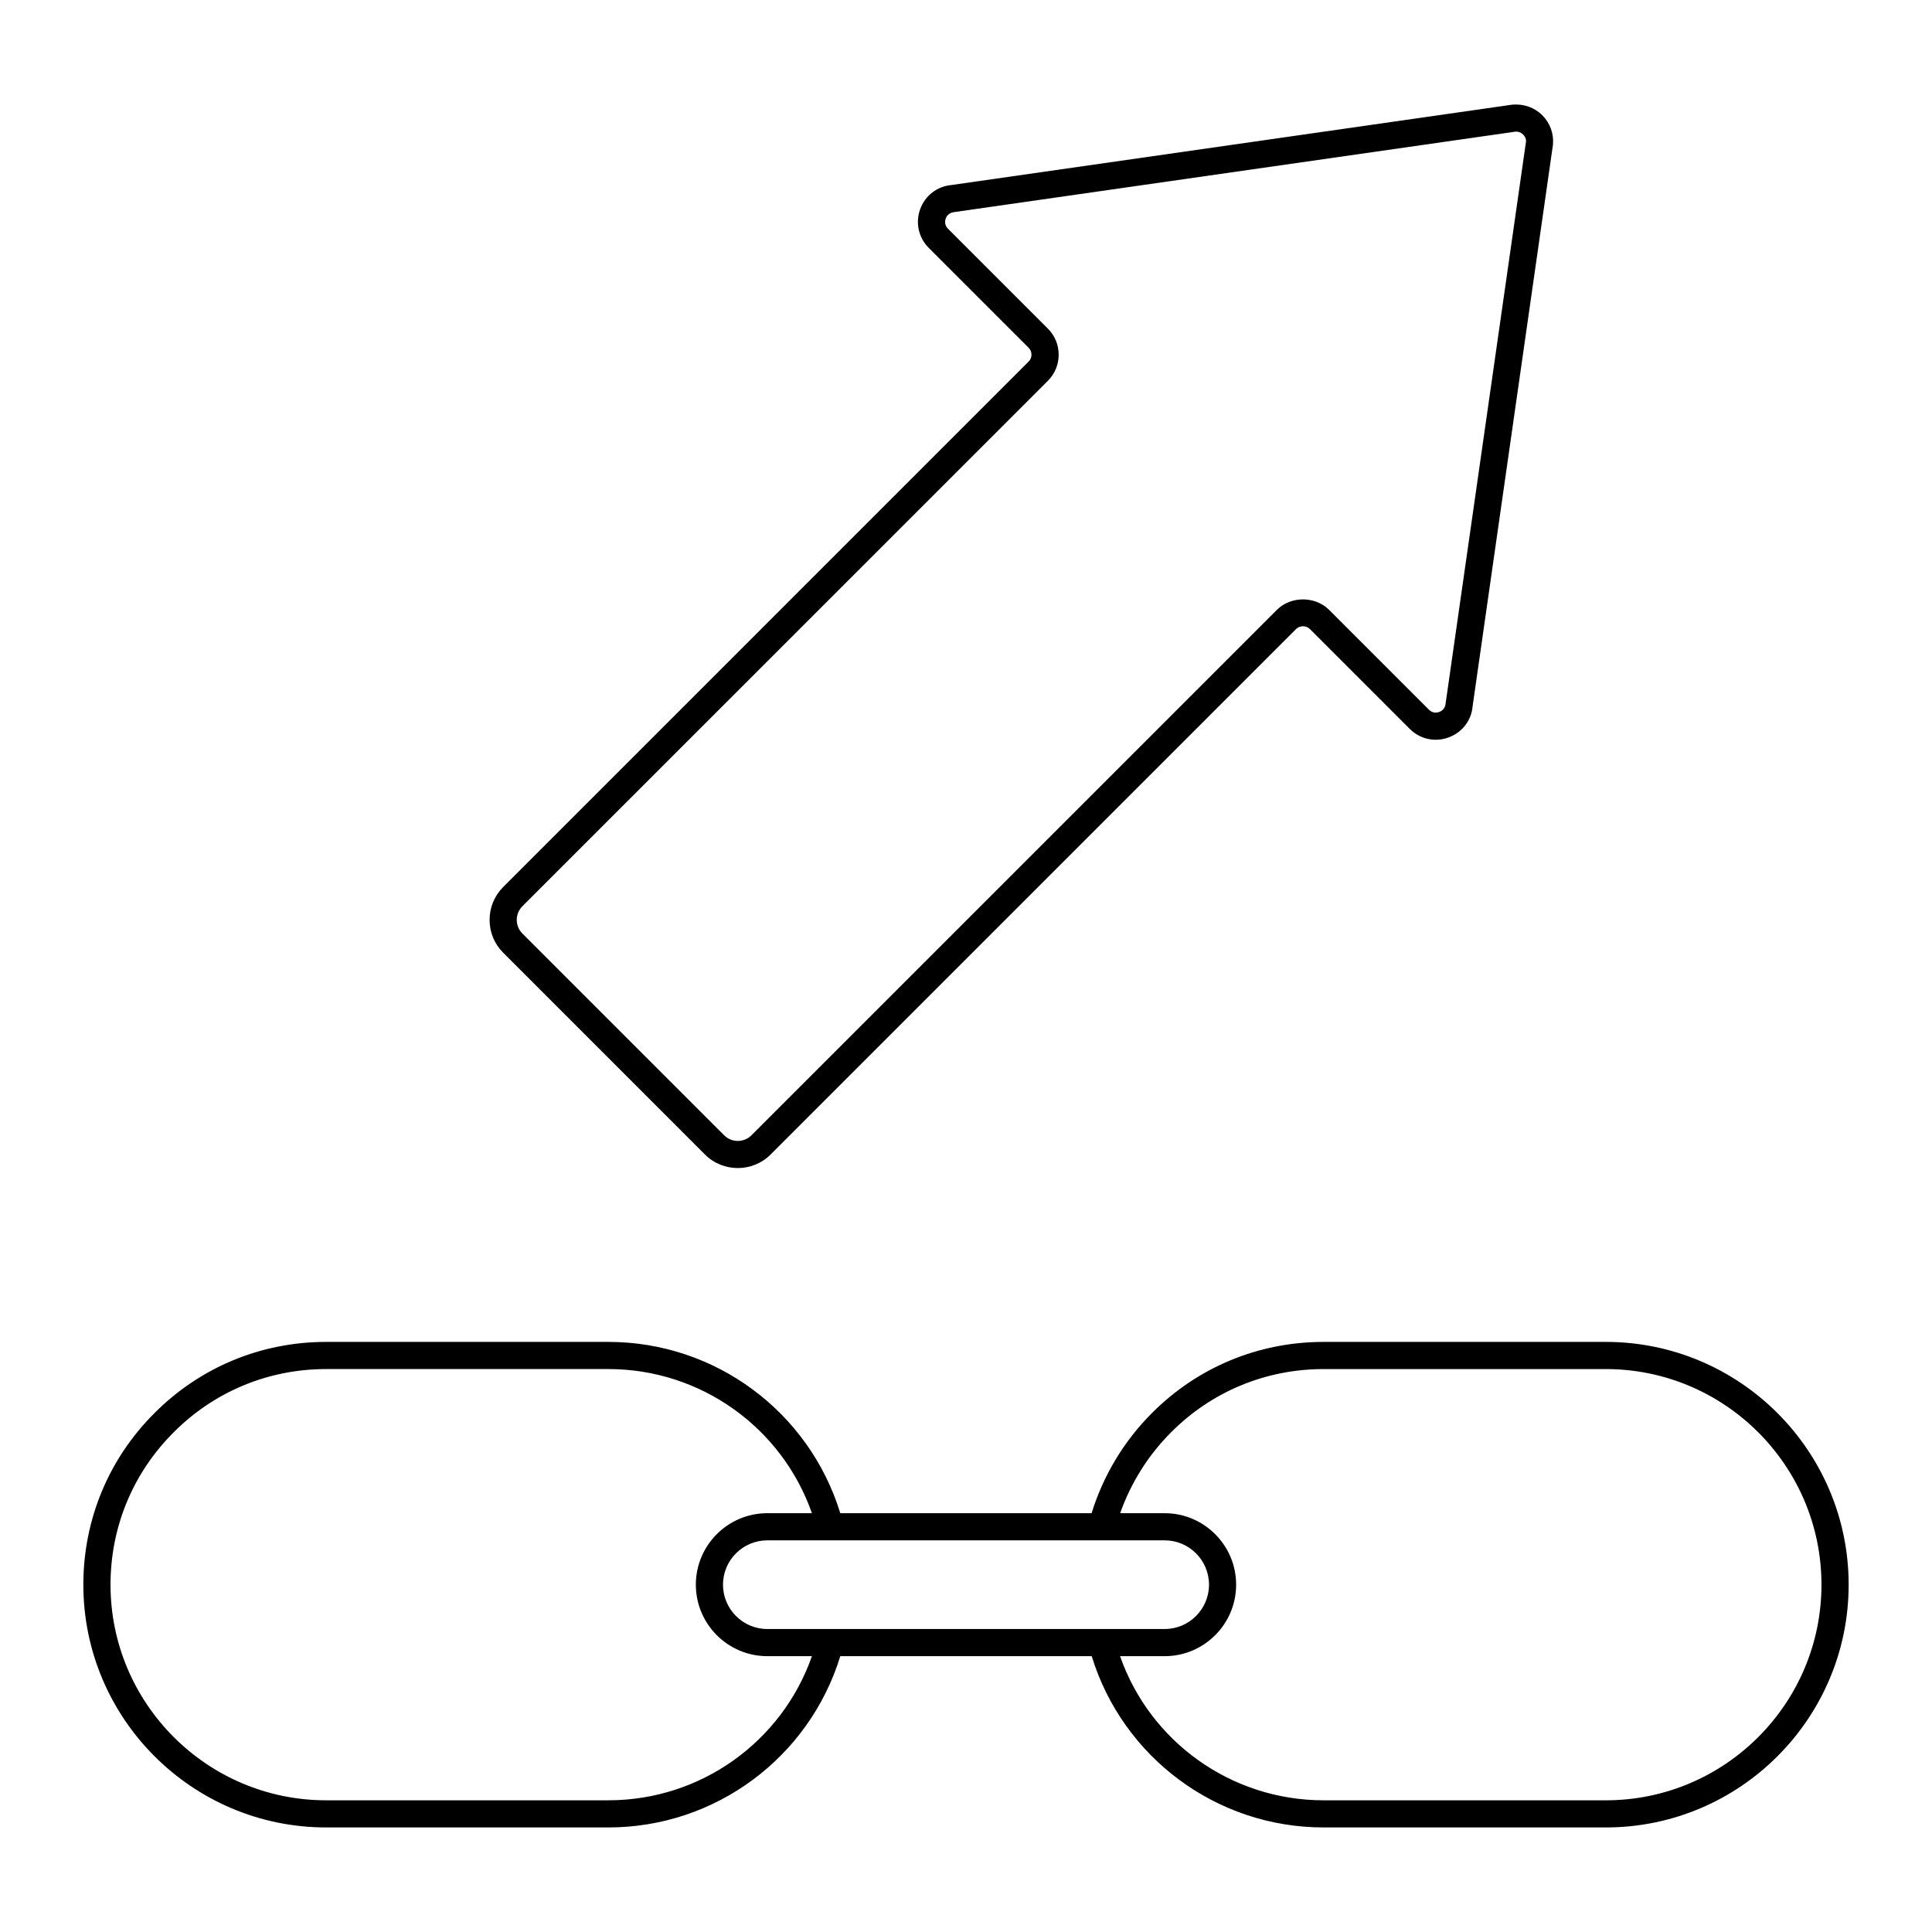
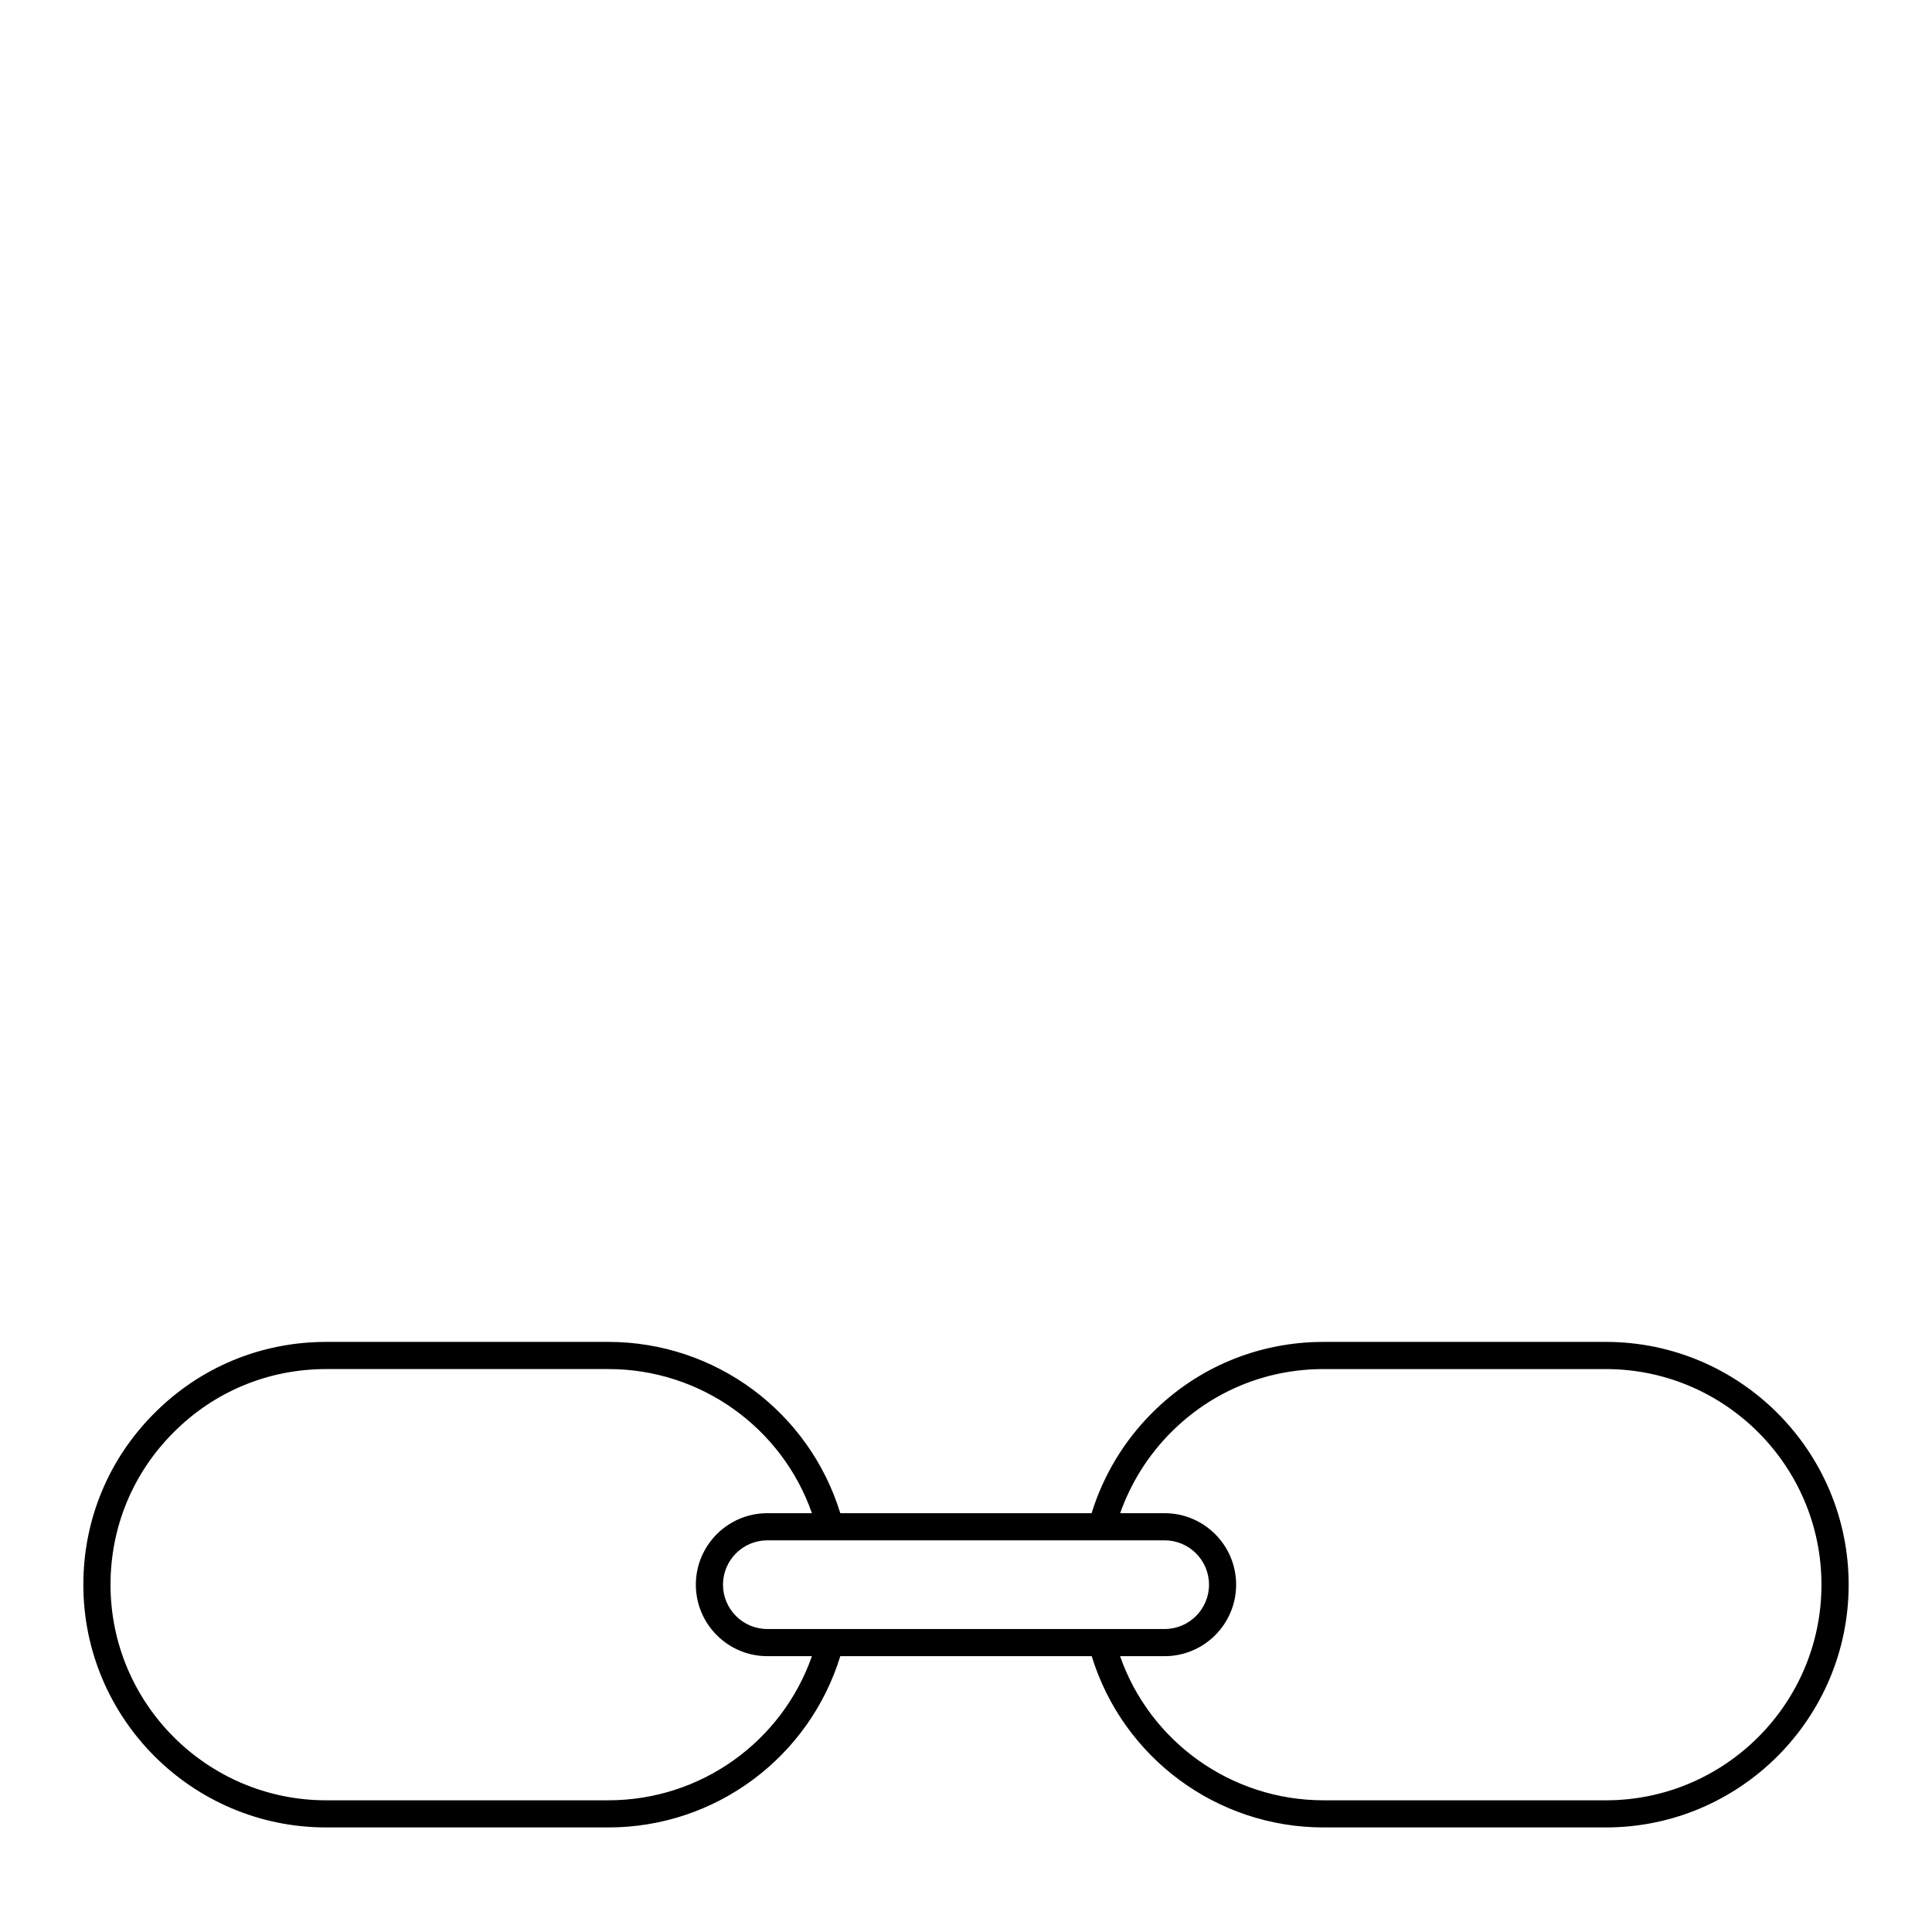
<svg xmlns="http://www.w3.org/2000/svg" fill="#000000" width="800px" height="800px" version="1.1" viewBox="144 144 512 512">
  <g>
-     <path d="m277.35 379.07c-2.324 2.328-3.606 5.418-3.606 8.707 0 3.289 1.281 6.383 3.609 8.703l53.457 53.469c2.398 2.398 5.555 3.598 8.707 3.598 3.152 0 6.309-1.199 8.707-3.598l139.25-139.25c0.977-0.98 2.68-0.977 3.66 0l26.461 26.461c2.719 2.723 6.656 3.594 10.266 2.277 3.613-1.312 6.066-4.512 6.379-8.145l21.316-148.98c0.254-2.887-0.777-5.719-2.828-7.766-2.051-2.055-4.906-3.07-7.969-2.812l-148.56 21.293c-3.832 0.336-7.027 2.789-8.34 6.402-1.312 3.613-0.441 7.547 2.273 10.266l26.465 26.465c0.488 0.488 0.758 1.137 0.758 1.828 0 0.691-0.27 1.344-0.758 1.832zm144.34-147.99-26.465-26.465c-1.051-1.055-0.77-2.25-0.602-2.715 0.172-0.465 0.723-1.562 2.402-1.715l148.56-21.293c1.059-0.082 1.738 0.434 2.055 0.75 0.32 0.32 0.84 1.012 0.77 1.859l-21.316 148.98c-0.129 1.48-1.227 2.035-1.695 2.203-0.465 0.172-1.664 0.445-2.715-0.602l-26.461-26.461c-3.695-3.699-10.145-3.699-13.84 0l-139.24 139.24c-1.996 1.996-5.238 1.996-7.238 0l-53.461-53.465c-0.965-0.965-1.5-2.25-1.5-3.617 0-1.367 0.531-2.652 1.5-3.621l139.25-139.24c1.848-1.844 2.867-4.305 2.867-6.918 0-2.613-1.02-5.074-2.867-6.918z" />
    <path d="m569.57 499.62h-74.82c-17.211 0-33.363 6.699-45.477 18.859-7.441 7.441-12.91 16.574-15.988 26.531h-66.598c-8.254-26.852-33.098-45.391-61.441-45.391h-74.82c-17.215 0-33.367 6.699-45.477 18.855-12.164 12.117-18.863 28.27-18.863 45.48 0 35.477 28.859 64.336 64.34 64.336h74.82c28.344 0 53.188-18.539 61.441-45.391h66.625c8.254 26.852 33.098 45.391 61.441 45.391h74.82c35.477 0 64.34-28.859 64.34-64.336-0.004-35.477-28.863-64.336-64.344-64.336zm-222.22 76.086c-6.481 0-11.75-5.269-11.75-11.75 0-6.477 5.269-11.75 11.75-11.75h105.3c6.481 0 11.75 5.269 11.75 11.75 0 6.477-5.269 11.75-11.75 11.75zm-42.102 45.391h-74.82c-31.508 0-57.141-25.633-57.141-57.141 0-15.285 5.945-29.625 16.754-40.395 10.758-10.801 25.102-16.746 40.387-16.746h74.82c24.43 0 45.969 15.484 53.922 38.195h-11.816c-10.449 0-18.949 8.496-18.949 18.945 0 10.449 8.5 18.945 18.949 18.945h11.816c-7.957 22.711-29.492 38.195-53.922 38.195zm264.32 0h-74.82c-24.43 0-45.969-15.484-53.922-38.195h11.816c10.445 0 18.945-8.496 18.945-18.945 0-10.449-8.5-18.945-18.945-18.945h-11.789c2.828-8.016 7.426-15.367 13.508-21.449 10.758-10.801 25.102-16.746 40.383-16.746h74.82c31.508 0 57.141 25.633 57.141 57.141 0.004 31.508-25.629 57.141-57.137 57.141z" />
  </g>
</svg>